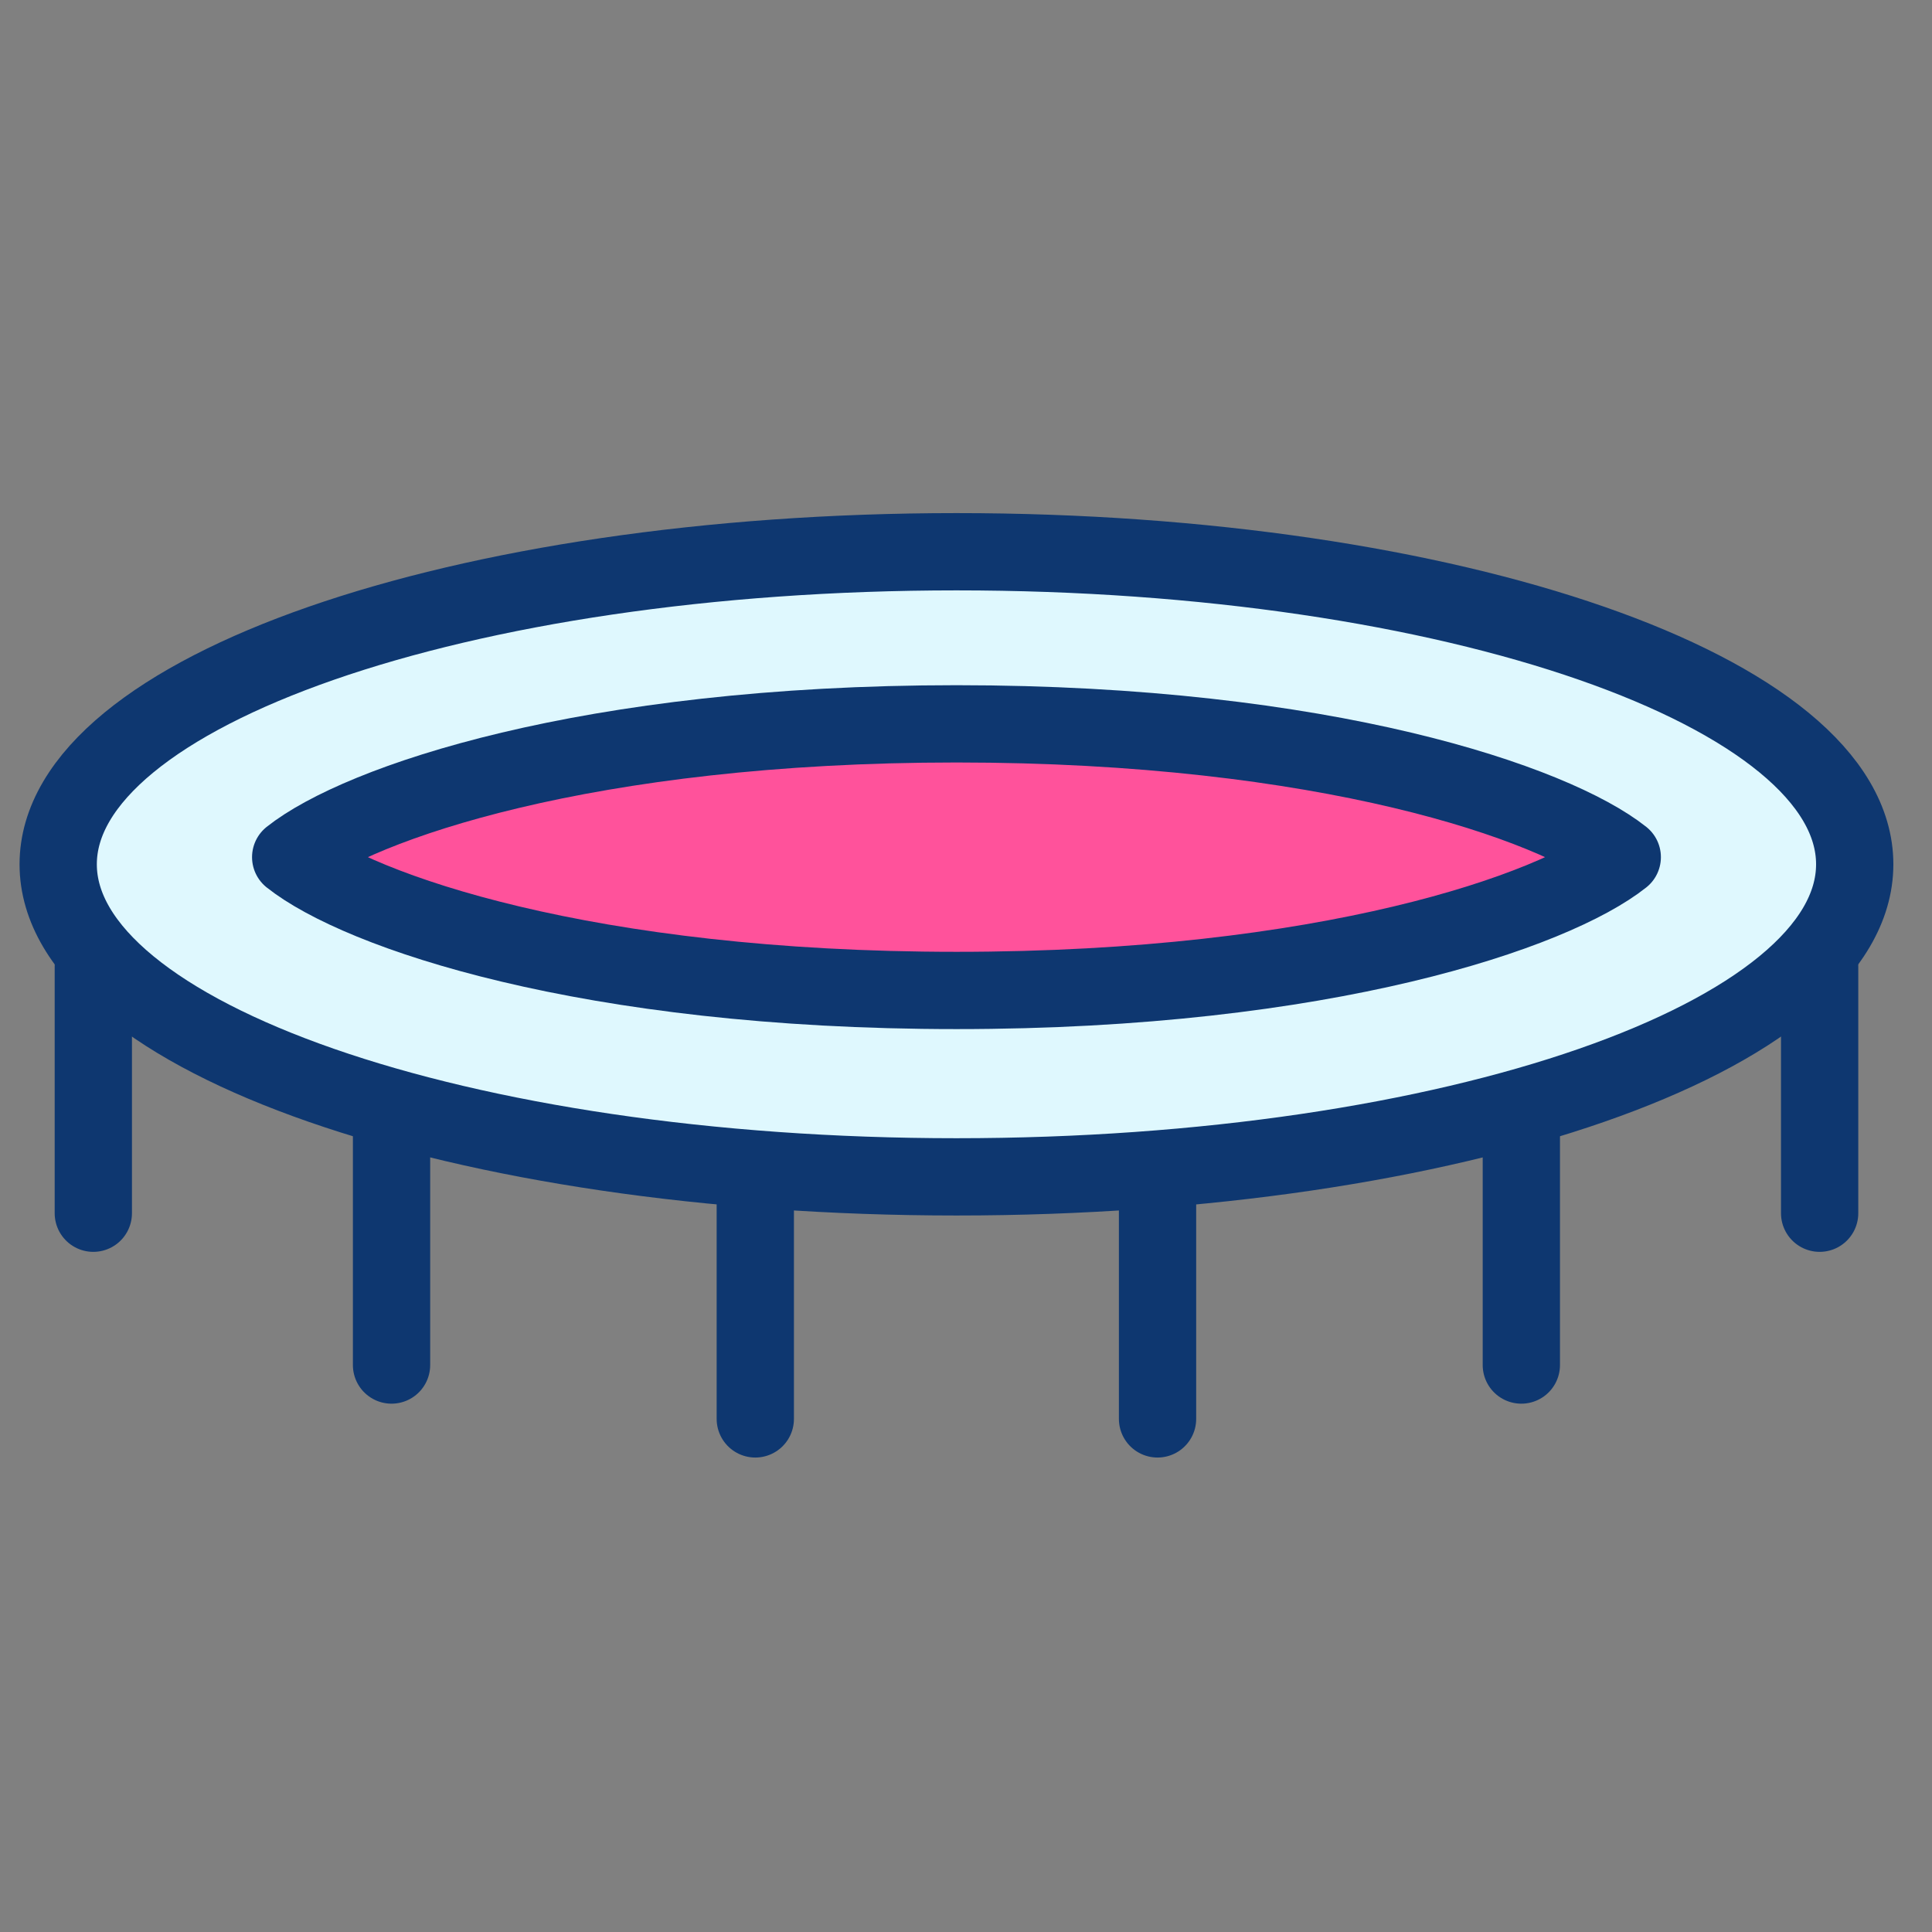
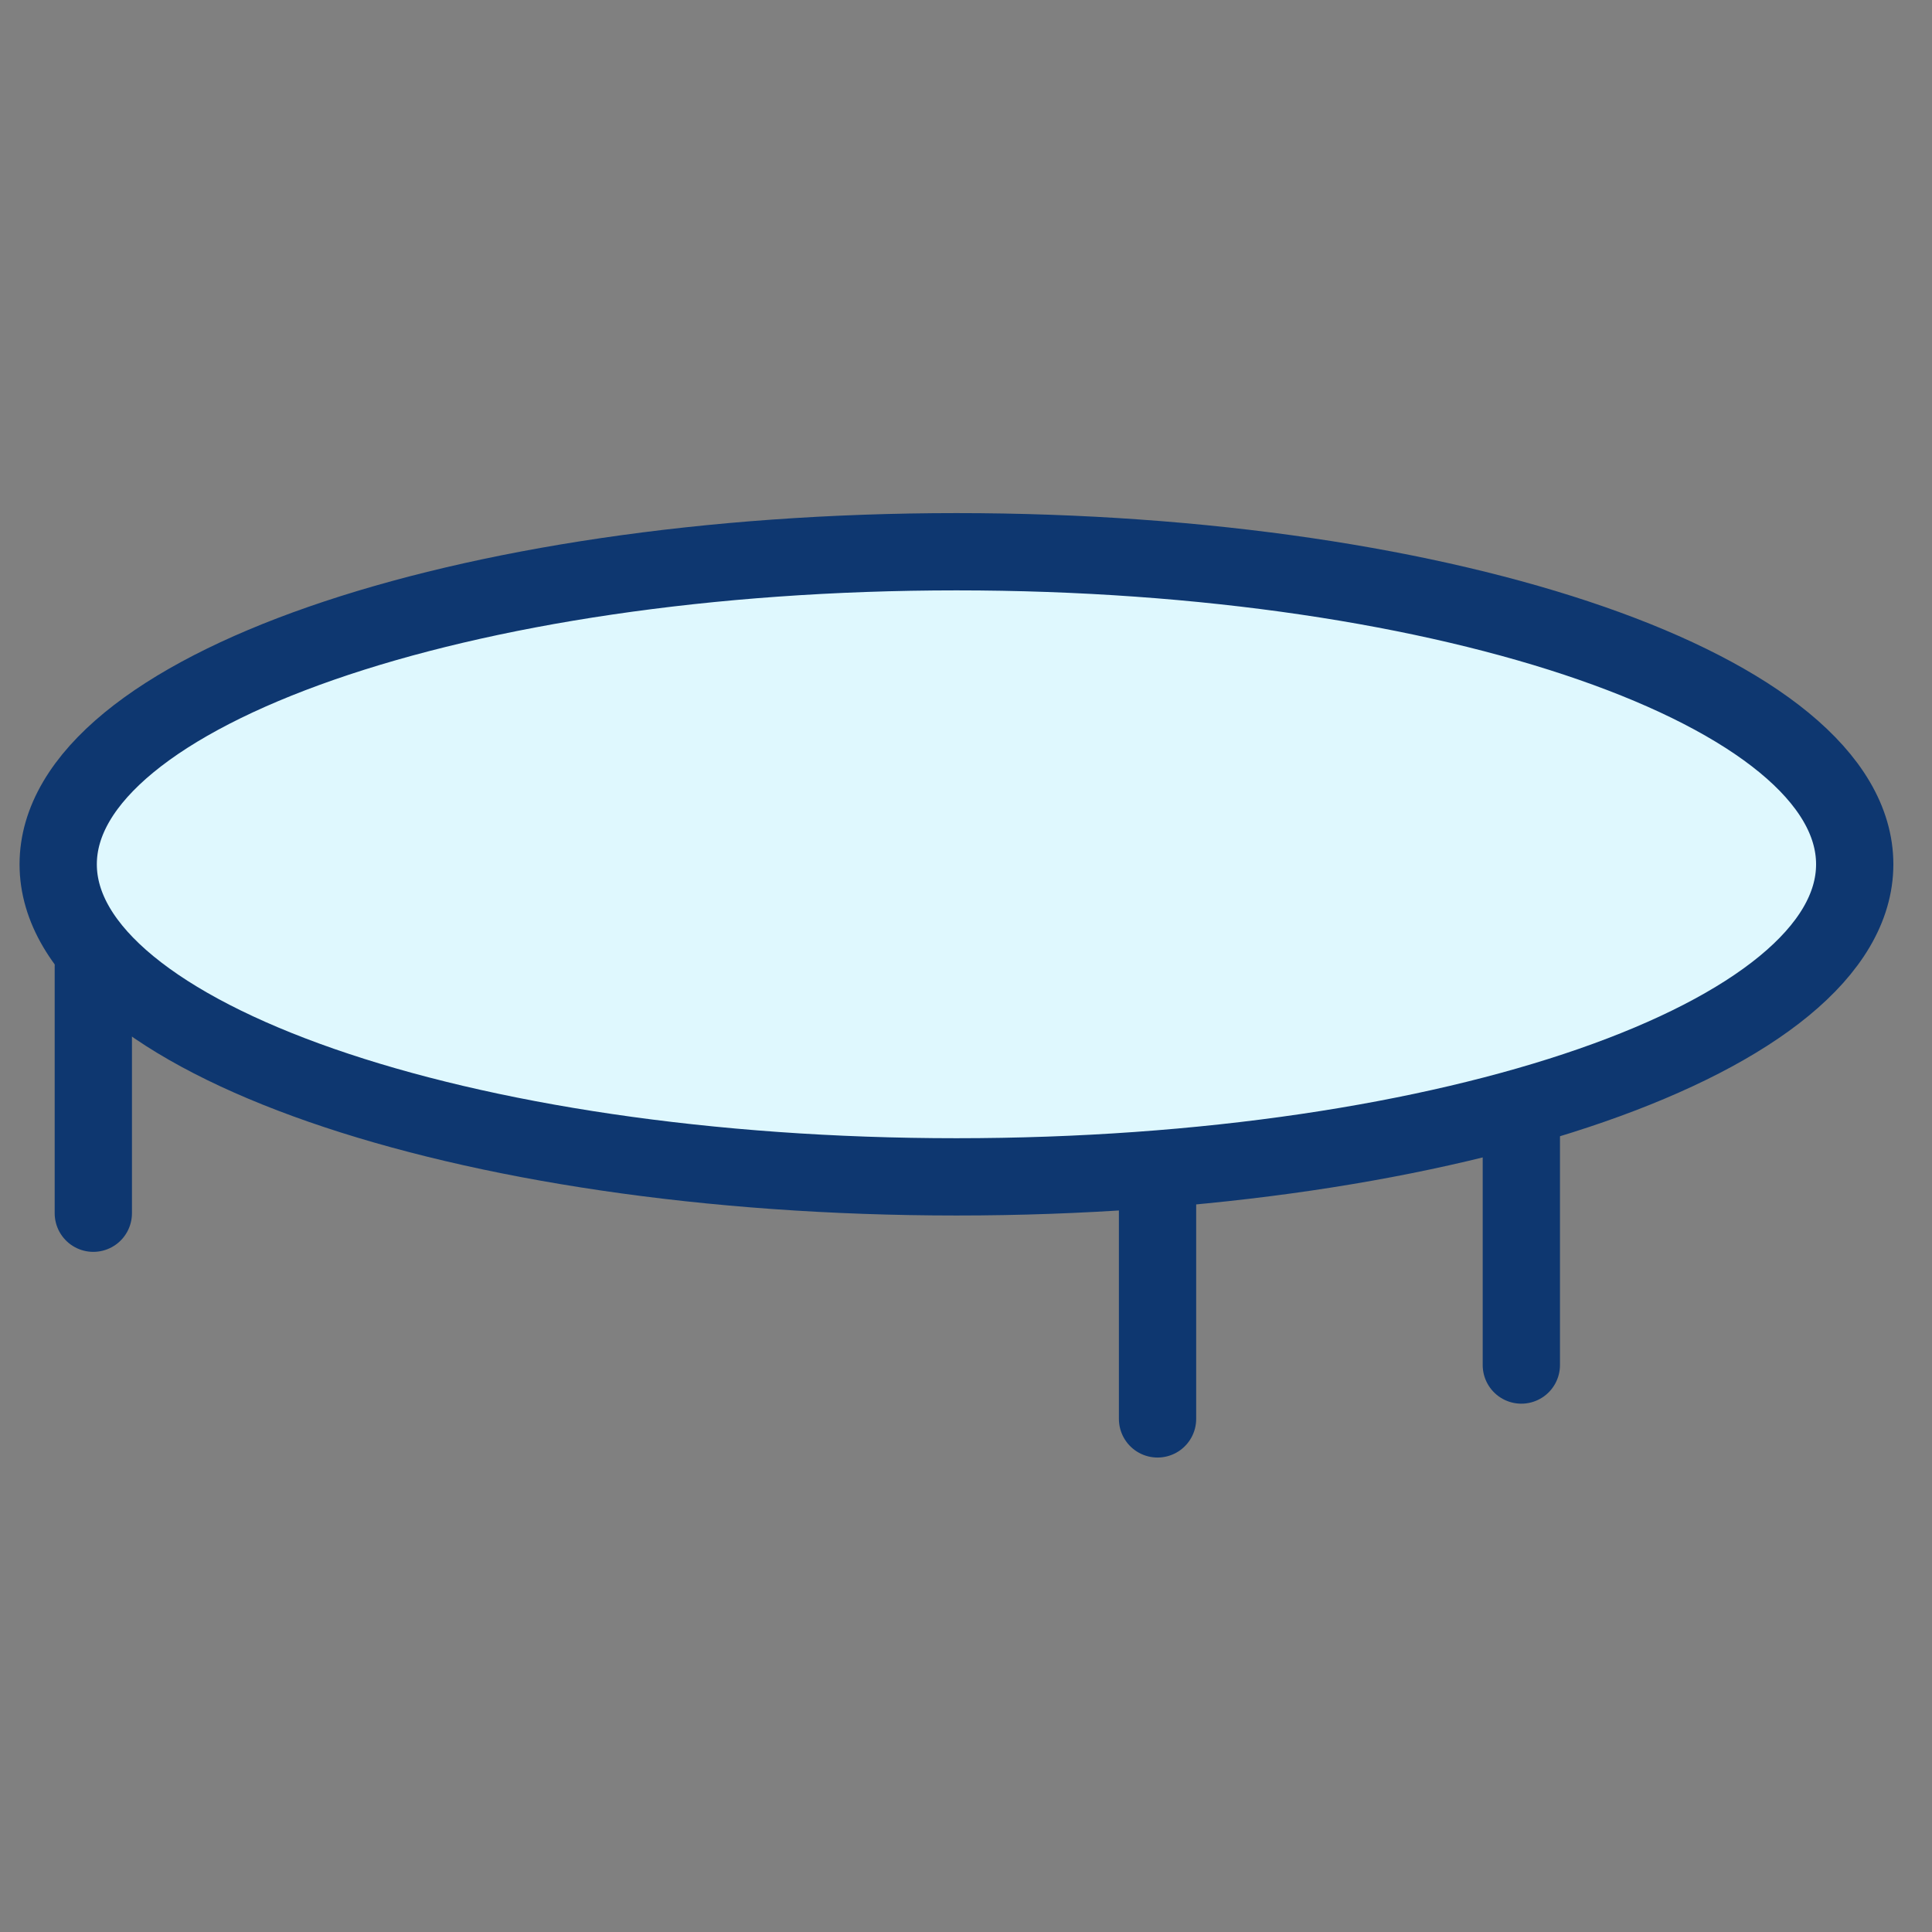
<svg xmlns="http://www.w3.org/2000/svg" width="50" height="50" viewBox="0 0 50 50" fill="none">
  <rect x="0" y="0" width="50" height="50" fill="#808080" stroke="none" />
  <path d="M24.753 30.457C37.592 30.457 48 26.835 48 22.368C48 17.9 37.592 14.279 24.753 14.279C11.914 14.279 1.506 17.9 1.506 22.368C1.506 26.835 11.914 30.457 24.753 30.457Z" fill="#DFF8FE" stroke="#0E3770" stroke-width="2" stroke-linecap="round" stroke-linejoin="round" />
-   <path d="M7.523 22.183C9.289 23.585 15.199 25.633 24.754 25.633C34.308 25.633 40.218 23.585 41.984 22.183C40.218 20.782 34.308 18.733 24.754 18.733C15.199 18.733 9.289 20.782 7.523 22.183Z" fill="#FF529B" stroke="#0E3770" stroke-width="2" stroke-linecap="round" stroke-linejoin="round" />
  <path d="M2.415 31.398V25.014" stroke="#0E3770" stroke-width="2" stroke-linecap="round" stroke-linejoin="round" />
-   <path d="M10.133 28.941V35.327" stroke="#0E3770" stroke-width="2" stroke-linecap="round" stroke-linejoin="round" />
-   <path d="M19.547 30.336V36.721" stroke="#0E3770" stroke-width="2" stroke-linecap="round" stroke-linejoin="round" />
-   <path d="M47.092 31.398V25.014" stroke="#0E3770" stroke-width="2" stroke-linecap="round" stroke-linejoin="round" />
  <path d="M39.372 28.941V35.327" stroke="#0E3770" stroke-width="2" stroke-linecap="round" stroke-linejoin="round" />
  <path d="M29.957 30.336V36.721" stroke="#0E3770" stroke-width="2" stroke-linecap="round" stroke-linejoin="round" />
</svg>